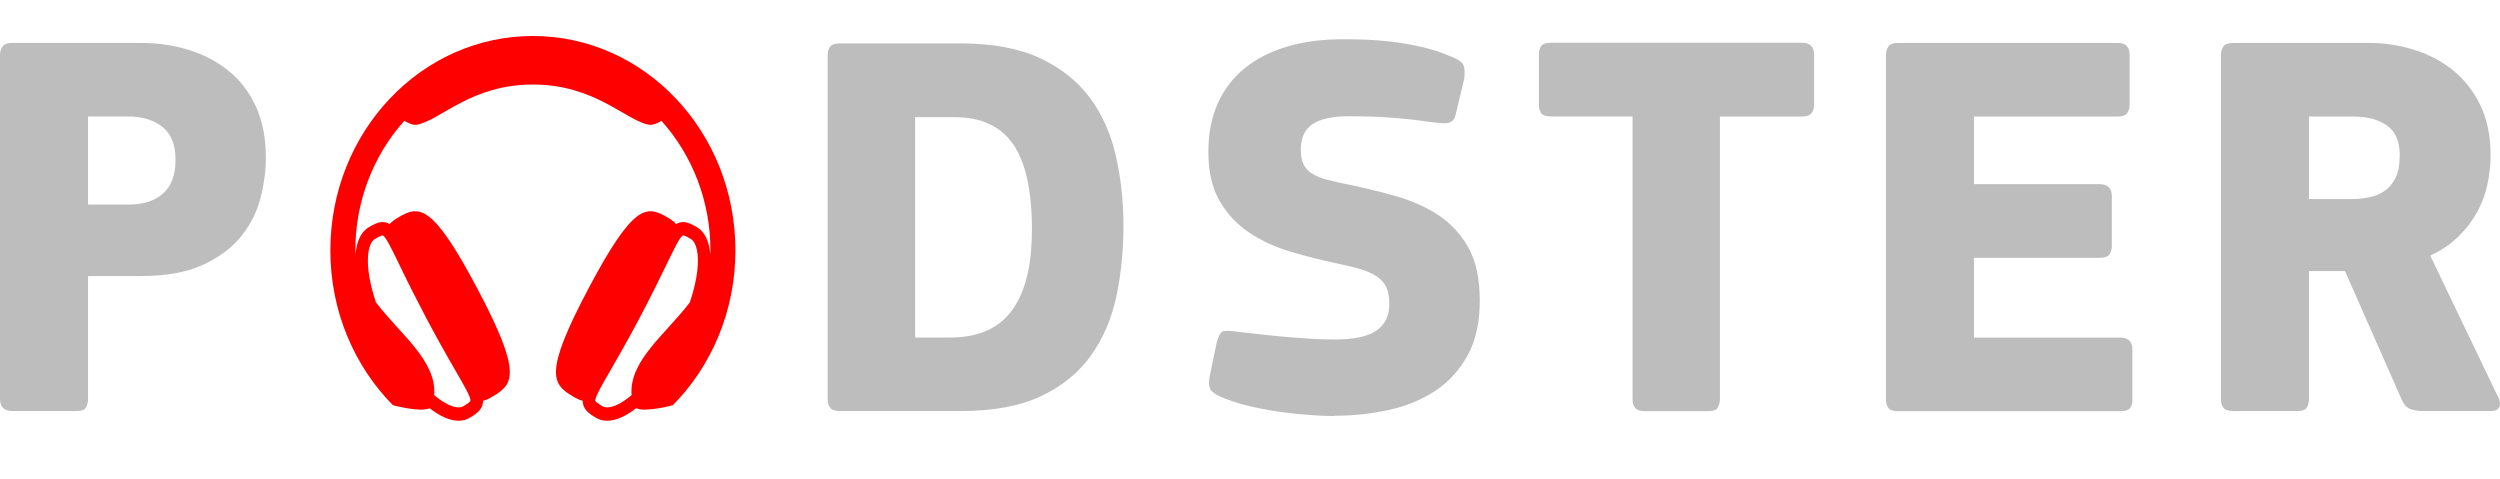
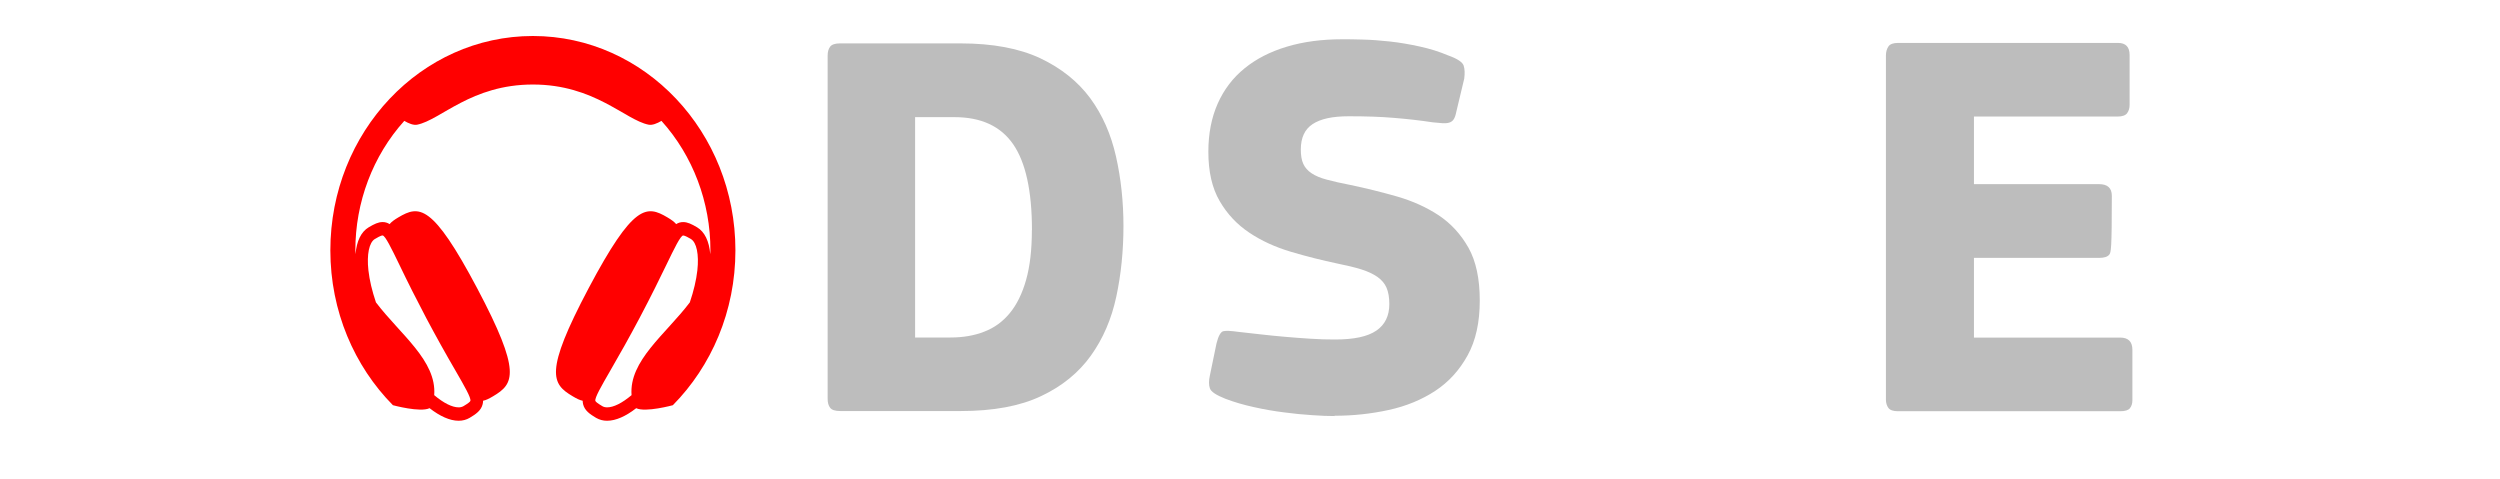
<svg xmlns="http://www.w3.org/2000/svg" width="120" height="23" viewBox="0 0 120 23" fill="none">
  <path d="M25.578 1.728C20.209 1.728 15.857 6.335 15.857 12.018C15.857 14.941 17.011 17.577 18.86 19.45C18.86 19.45 20.178 19.809 20.619 19.592C21.116 19.979 21.594 20.196 22.012 20.196H22.013C22.209 20.196 22.388 20.149 22.544 20.056C22.84 19.88 23.091 19.71 23.167 19.403C23.181 19.348 23.188 19.292 23.188 19.235C23.327 19.21 23.479 19.133 23.671 19.019C24.667 18.427 25.051 17.889 22.902 13.832C20.753 9.777 20.118 9.843 19.122 10.434C18.931 10.547 18.793 10.646 18.701 10.757C18.599 10.691 18.482 10.657 18.363 10.659C18.16 10.659 17.966 10.751 17.698 10.91C17.332 11.127 17.118 11.576 17.065 12.199C17.062 12.139 17.057 12.079 17.057 12.018C17.054 9.704 17.896 7.478 19.406 5.802C19.619 5.927 19.848 6.02 20.024 5.985C21.148 5.761 22.616 4.057 25.578 4.057C28.542 4.057 30.009 5.76 31.133 5.985C31.309 6.02 31.538 5.927 31.75 5.802C33.261 7.478 34.103 9.704 34.1 12.018C34.1 12.08 34.095 12.14 34.092 12.2C34.039 11.577 33.825 11.128 33.459 10.91C33.191 10.751 32.997 10.66 32.794 10.66C32.675 10.658 32.558 10.691 32.456 10.757C32.364 10.646 32.226 10.547 32.035 10.434C31.038 9.843 30.404 9.777 28.255 13.833C26.106 17.889 26.49 18.428 27.486 19.019C27.677 19.133 27.83 19.21 27.968 19.236C27.969 19.293 27.976 19.348 27.989 19.404C28.065 19.71 28.316 19.881 28.612 20.057C28.775 20.151 28.959 20.199 29.144 20.196C29.562 20.196 30.042 19.979 30.538 19.593C30.98 19.809 32.297 19.45 32.297 19.45C34.146 17.577 35.3 14.941 35.3 12.018C35.3 6.335 30.948 1.728 25.578 1.728ZM17.995 11.471C18.081 11.421 18.28 11.302 18.363 11.302C18.489 11.302 18.799 11.942 19.158 12.682C19.577 13.556 20.014 14.422 20.466 15.278C20.92 16.133 21.39 16.978 21.877 17.813C22.29 18.528 22.616 19.093 22.579 19.241C22.569 19.285 22.457 19.371 22.247 19.495C22.175 19.535 22.095 19.555 22.013 19.553H22.013C21.709 19.553 21.299 19.353 20.842 18.967C20.969 17.313 19.209 16.049 18.045 14.514C17.86 13.966 17.736 13.446 17.684 12.978C17.599 12.213 17.719 11.636 17.995 11.471M33.473 12.978C33.421 13.446 33.297 13.967 33.112 14.514C31.948 16.049 30.188 17.314 30.315 18.967C29.858 19.353 29.447 19.553 29.144 19.553C29.053 19.553 28.974 19.534 28.91 19.495C28.7 19.371 28.588 19.285 28.577 19.241C28.541 19.094 28.867 18.53 29.28 17.815C29.766 16.98 30.237 16.134 30.691 15.279C31.285 14.158 31.697 13.305 31.999 12.684C32.357 11.943 32.667 11.303 32.794 11.303C32.877 11.303 33.076 11.421 33.161 11.471C33.438 11.636 33.557 12.212 33.473 12.978" fill="#FF0000" />
-   <path d="M4.226 19.149C4.226 19.287 4.194 19.421 4.134 19.546C4.074 19.67 3.917 19.73 3.669 19.73H0.585C0.194 19.73 0 19.536 0 19.149V2.641C0 2.479 0.037 2.341 0.12 2.231C0.198 2.115 0.355 2.06 0.585 2.06H6.752C7.586 2.06 8.365 2.175 9.093 2.406C9.821 2.636 10.457 2.977 11.006 3.429C11.554 3.881 11.983 4.452 12.296 5.143C12.605 5.835 12.761 6.641 12.761 7.563C12.761 8.18 12.678 8.826 12.508 9.489C12.338 10.153 12.033 10.766 11.591 11.324C11.148 11.881 10.536 12.342 9.757 12.706C8.978 13.07 7.978 13.25 6.752 13.25H4.226V19.154V19.149ZM8.425 7.664C8.425 6.955 8.217 6.434 7.803 6.097C7.383 5.761 6.83 5.59 6.143 5.59H4.226V9.817H6.194C6.885 9.817 7.429 9.641 7.826 9.287C8.227 8.932 8.425 8.392 8.425 7.664" fill="#BDBDBD" />
  <path d="M40.34 19.73C40.091 19.73 39.925 19.679 39.847 19.573C39.764 19.467 39.727 19.324 39.727 19.145V2.668C39.727 2.493 39.764 2.35 39.847 2.24C39.925 2.138 40.082 2.083 40.312 2.083H46.11C47.649 2.083 48.926 2.323 49.935 2.797C50.945 3.277 51.742 3.917 52.332 4.715C52.917 5.512 53.327 6.443 53.567 7.508C53.807 8.568 53.926 9.687 53.926 10.858C53.926 12.029 53.811 13.176 53.581 14.245C53.35 15.319 52.945 16.259 52.359 17.075C51.774 17.891 50.977 18.541 49.968 19.015C48.958 19.495 47.672 19.73 46.115 19.73H40.345H40.34ZM49.534 11.042C49.534 9.162 49.23 7.789 48.631 6.922C48.027 6.051 47.087 5.623 45.81 5.623H43.925V16.2H45.626C46.23 16.2 46.769 16.107 47.248 15.918C47.728 15.734 48.133 15.439 48.47 15.029C48.806 14.623 49.069 14.089 49.253 13.434C49.438 12.78 49.53 11.983 49.53 11.042" fill="#BDBDBD" />
  <path d="M64.052 19.97C63.766 19.97 63.416 19.96 62.987 19.928C62.559 19.9 62.111 19.859 61.632 19.794C61.153 19.734 60.669 19.651 60.185 19.541C59.697 19.435 59.24 19.301 58.816 19.14C58.374 18.965 58.125 18.799 58.074 18.638C58.019 18.476 58.019 18.273 58.074 18.025L58.392 16.485C58.48 16.13 58.59 15.937 58.71 15.9C58.835 15.868 59.074 15.877 59.429 15.928C59.747 15.964 60.102 16.001 60.489 16.047C60.881 16.094 61.277 16.13 61.687 16.167C62.093 16.204 62.499 16.232 62.909 16.259C63.314 16.287 63.706 16.296 64.079 16.296C64.987 16.296 65.642 16.158 66.061 15.872C66.476 15.591 66.688 15.163 66.688 14.596C66.688 14.278 66.642 14.015 66.554 13.812C66.467 13.61 66.319 13.434 66.116 13.291C65.909 13.149 65.656 13.029 65.347 12.932C65.038 12.835 64.66 12.743 64.218 12.655C63.453 12.494 62.701 12.305 61.959 12.084C61.217 11.863 60.549 11.559 59.964 11.167C59.379 10.775 58.904 10.273 58.544 9.651C58.18 9.028 58.001 8.24 58.001 7.282C58.001 6.411 58.153 5.641 58.452 4.968C58.752 4.295 59.18 3.733 59.738 3.281C60.296 2.825 60.973 2.479 61.77 2.24C62.568 2 63.453 1.885 64.43 1.885C64.674 1.885 65.001 1.885 65.402 1.899C65.803 1.908 66.236 1.94 66.706 1.991C67.176 2.042 67.656 2.125 68.14 2.231C68.628 2.337 69.084 2.479 69.508 2.659C69.951 2.816 70.2 2.982 70.255 3.148C70.31 3.318 70.315 3.526 70.283 3.775L69.909 5.341C69.873 5.521 69.831 5.65 69.776 5.729C69.725 5.807 69.651 5.858 69.564 5.885C69.472 5.913 69.361 5.922 69.232 5.913C69.098 5.904 68.946 5.89 68.766 5.871C68.163 5.779 67.55 5.71 66.918 5.659C66.287 5.604 65.563 5.581 64.752 5.581C63.941 5.581 63.393 5.706 63.01 5.954C62.628 6.203 62.439 6.609 62.439 7.176C62.439 7.457 62.475 7.687 62.559 7.867C62.637 8.042 62.77 8.194 62.959 8.319C63.144 8.443 63.388 8.545 63.688 8.623C63.992 8.706 64.361 8.789 64.808 8.876C65.568 9.033 66.319 9.222 67.066 9.434C67.812 9.651 68.476 9.95 69.061 10.337C69.647 10.729 70.121 11.245 70.486 11.89C70.85 12.54 71.029 13.384 71.029 14.43C71.029 15.476 70.836 16.352 70.444 17.061C70.052 17.771 69.536 18.338 68.891 18.762C68.246 19.186 67.499 19.495 66.656 19.679C65.812 19.863 64.95 19.956 64.066 19.956" fill="#BDBDBD" />
-   <path d="M86.952 5.434C86.869 5.54 86.717 5.595 86.487 5.595H82.556V19.149C82.556 19.292 82.523 19.426 82.463 19.55C82.403 19.67 82.247 19.734 81.998 19.734H78.942C78.712 19.734 78.56 19.679 78.481 19.573C78.399 19.467 78.362 19.324 78.362 19.145V5.59H74.454C74.205 5.59 74.048 5.535 73.974 5.429C73.9 5.323 73.868 5.194 73.868 5.037V2.636C73.868 2.461 73.9 2.318 73.974 2.212C74.043 2.106 74.205 2.051 74.454 2.051H86.492C86.883 2.051 87.077 2.244 87.077 2.632V5.037C87.077 5.194 87.035 5.323 86.957 5.429" fill="#BDBDBD" />
-   <path d="M90.524 2.668C90.524 2.493 90.566 2.346 90.644 2.231C90.722 2.115 90.879 2.06 91.109 2.06H101.663C102.037 2.06 102.221 2.254 102.221 2.641V5.037C102.221 5.199 102.179 5.328 102.101 5.434C102.023 5.54 101.866 5.595 101.636 5.595H94.75V8.839H100.755C101.161 8.839 101.368 9.024 101.368 9.397V11.817C101.368 11.978 101.327 12.112 101.248 12.218C101.17 12.324 101.004 12.379 100.755 12.379H94.75V16.204H101.769C102.156 16.204 102.355 16.398 102.355 16.79V19.209C102.355 19.37 102.313 19.499 102.235 19.596C102.156 19.693 102 19.739 101.769 19.739H91.109C90.879 19.739 90.722 19.688 90.644 19.582C90.566 19.476 90.524 19.343 90.524 19.181V2.668V2.668Z" fill="#BDBDBD" />
-   <path d="M119.923 19.071C120.011 19.264 120.024 19.426 119.96 19.546C119.9 19.67 119.771 19.73 119.577 19.73H116.305C116.038 19.73 115.826 19.693 115.655 19.615C115.485 19.536 115.36 19.38 115.268 19.149L112.558 13.01H110.83V19.149C110.83 19.287 110.798 19.421 110.738 19.546C110.678 19.67 110.521 19.73 110.272 19.73H107.217C106.968 19.73 106.802 19.679 106.724 19.573C106.645 19.467 106.604 19.324 106.604 19.149V2.641C106.604 2.479 106.645 2.341 106.724 2.231C106.802 2.115 106.968 2.06 107.217 2.06H113.729C114.439 2.06 115.139 2.166 115.84 2.378C116.54 2.59 117.162 2.913 117.711 3.346C118.259 3.779 118.706 4.341 119.043 5.023C119.379 5.706 119.55 6.517 119.55 7.457C119.55 7.899 119.499 8.356 119.402 8.826C119.305 9.296 119.139 9.743 118.909 10.167C118.679 10.591 118.379 10.987 118.006 11.351C117.637 11.715 117.181 12.02 116.651 12.268L119.918 19.075L119.923 19.071ZM115.19 7.48C115.19 6.789 114.982 6.3 114.563 6.019C114.148 5.738 113.627 5.595 113.01 5.595H110.83V9.554H112.955C113.185 9.554 113.434 9.526 113.697 9.475C113.964 9.425 114.208 9.328 114.429 9.185C114.651 9.042 114.83 8.835 114.973 8.558C115.116 8.286 115.185 7.927 115.185 7.485" fill="#BDBDBD" />
+   <path d="M90.524 2.668C90.524 2.493 90.566 2.346 90.644 2.231C90.722 2.115 90.879 2.06 91.109 2.06H101.663C102.037 2.06 102.221 2.254 102.221 2.641V5.037C102.221 5.199 102.179 5.328 102.101 5.434C102.023 5.54 101.866 5.595 101.636 5.595H94.75V8.839H100.755C101.161 8.839 101.368 9.024 101.368 9.397C101.368 11.978 101.327 12.112 101.248 12.218C101.17 12.324 101.004 12.379 100.755 12.379H94.75V16.204H101.769C102.156 16.204 102.355 16.398 102.355 16.79V19.209C102.355 19.37 102.313 19.499 102.235 19.596C102.156 19.693 102 19.739 101.769 19.739H91.109C90.879 19.739 90.722 19.688 90.644 19.582C90.566 19.476 90.524 19.343 90.524 19.181V2.668V2.668Z" fill="#BDBDBD" />
</svg>